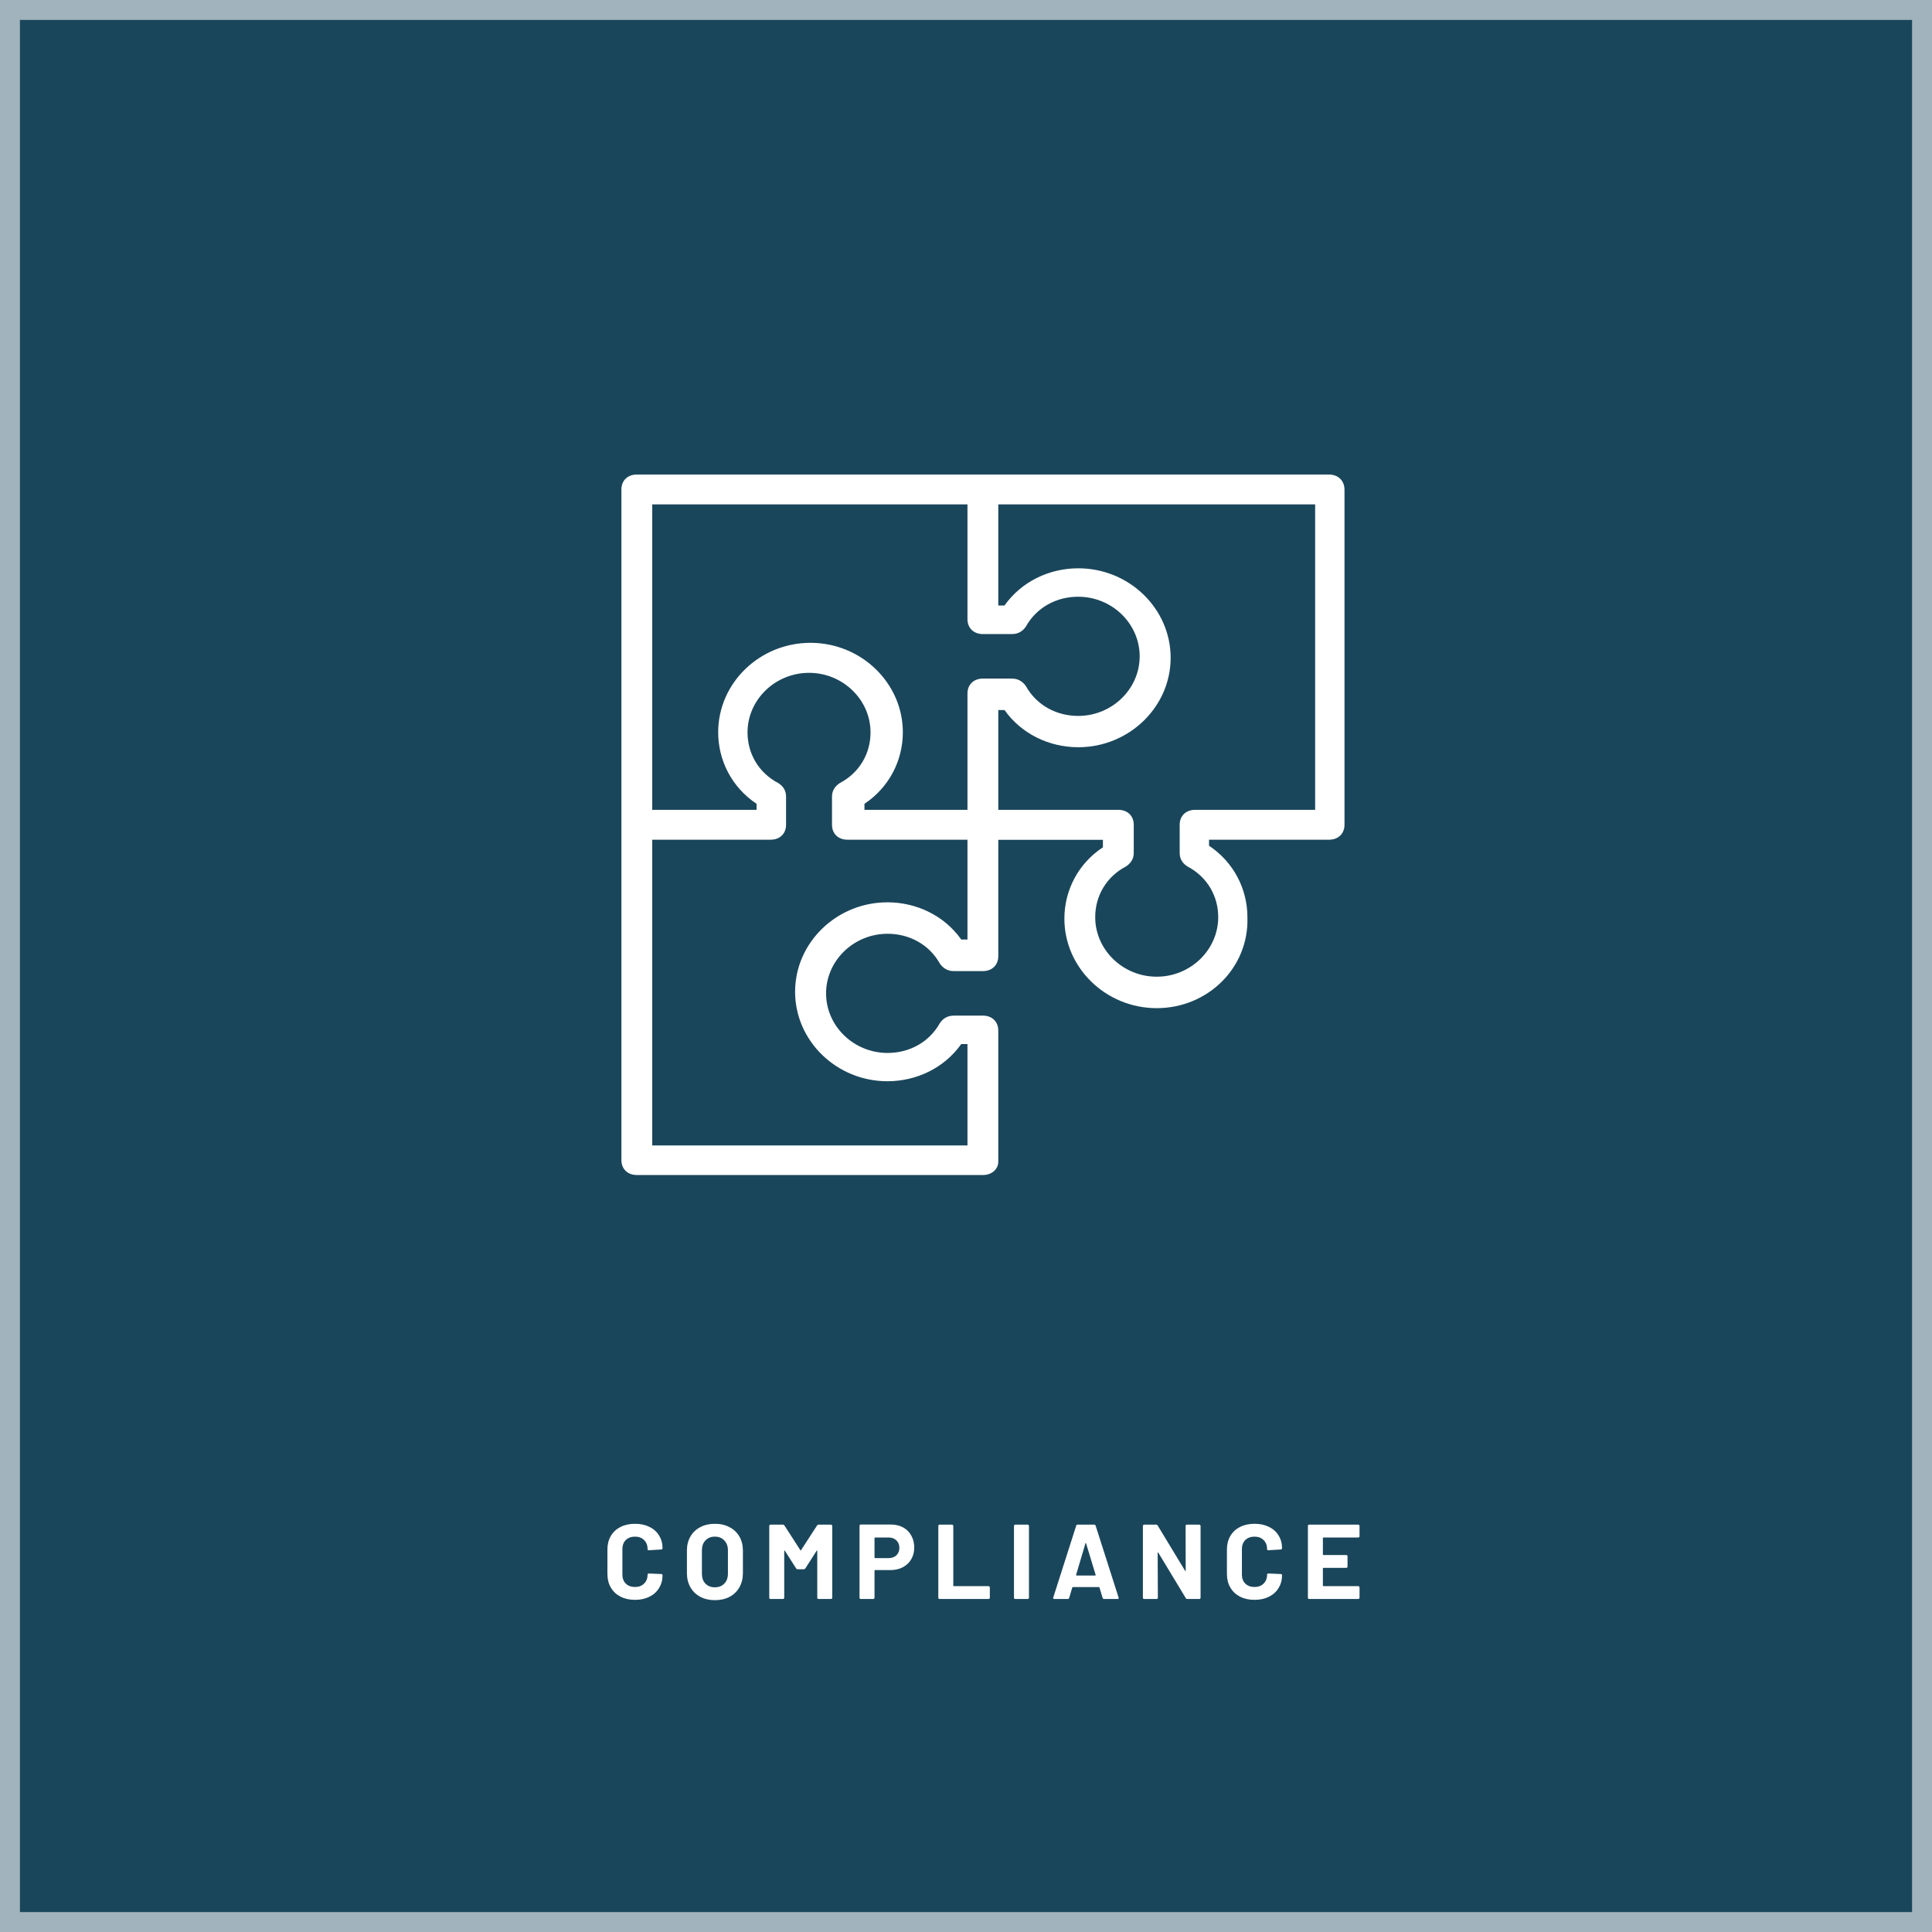
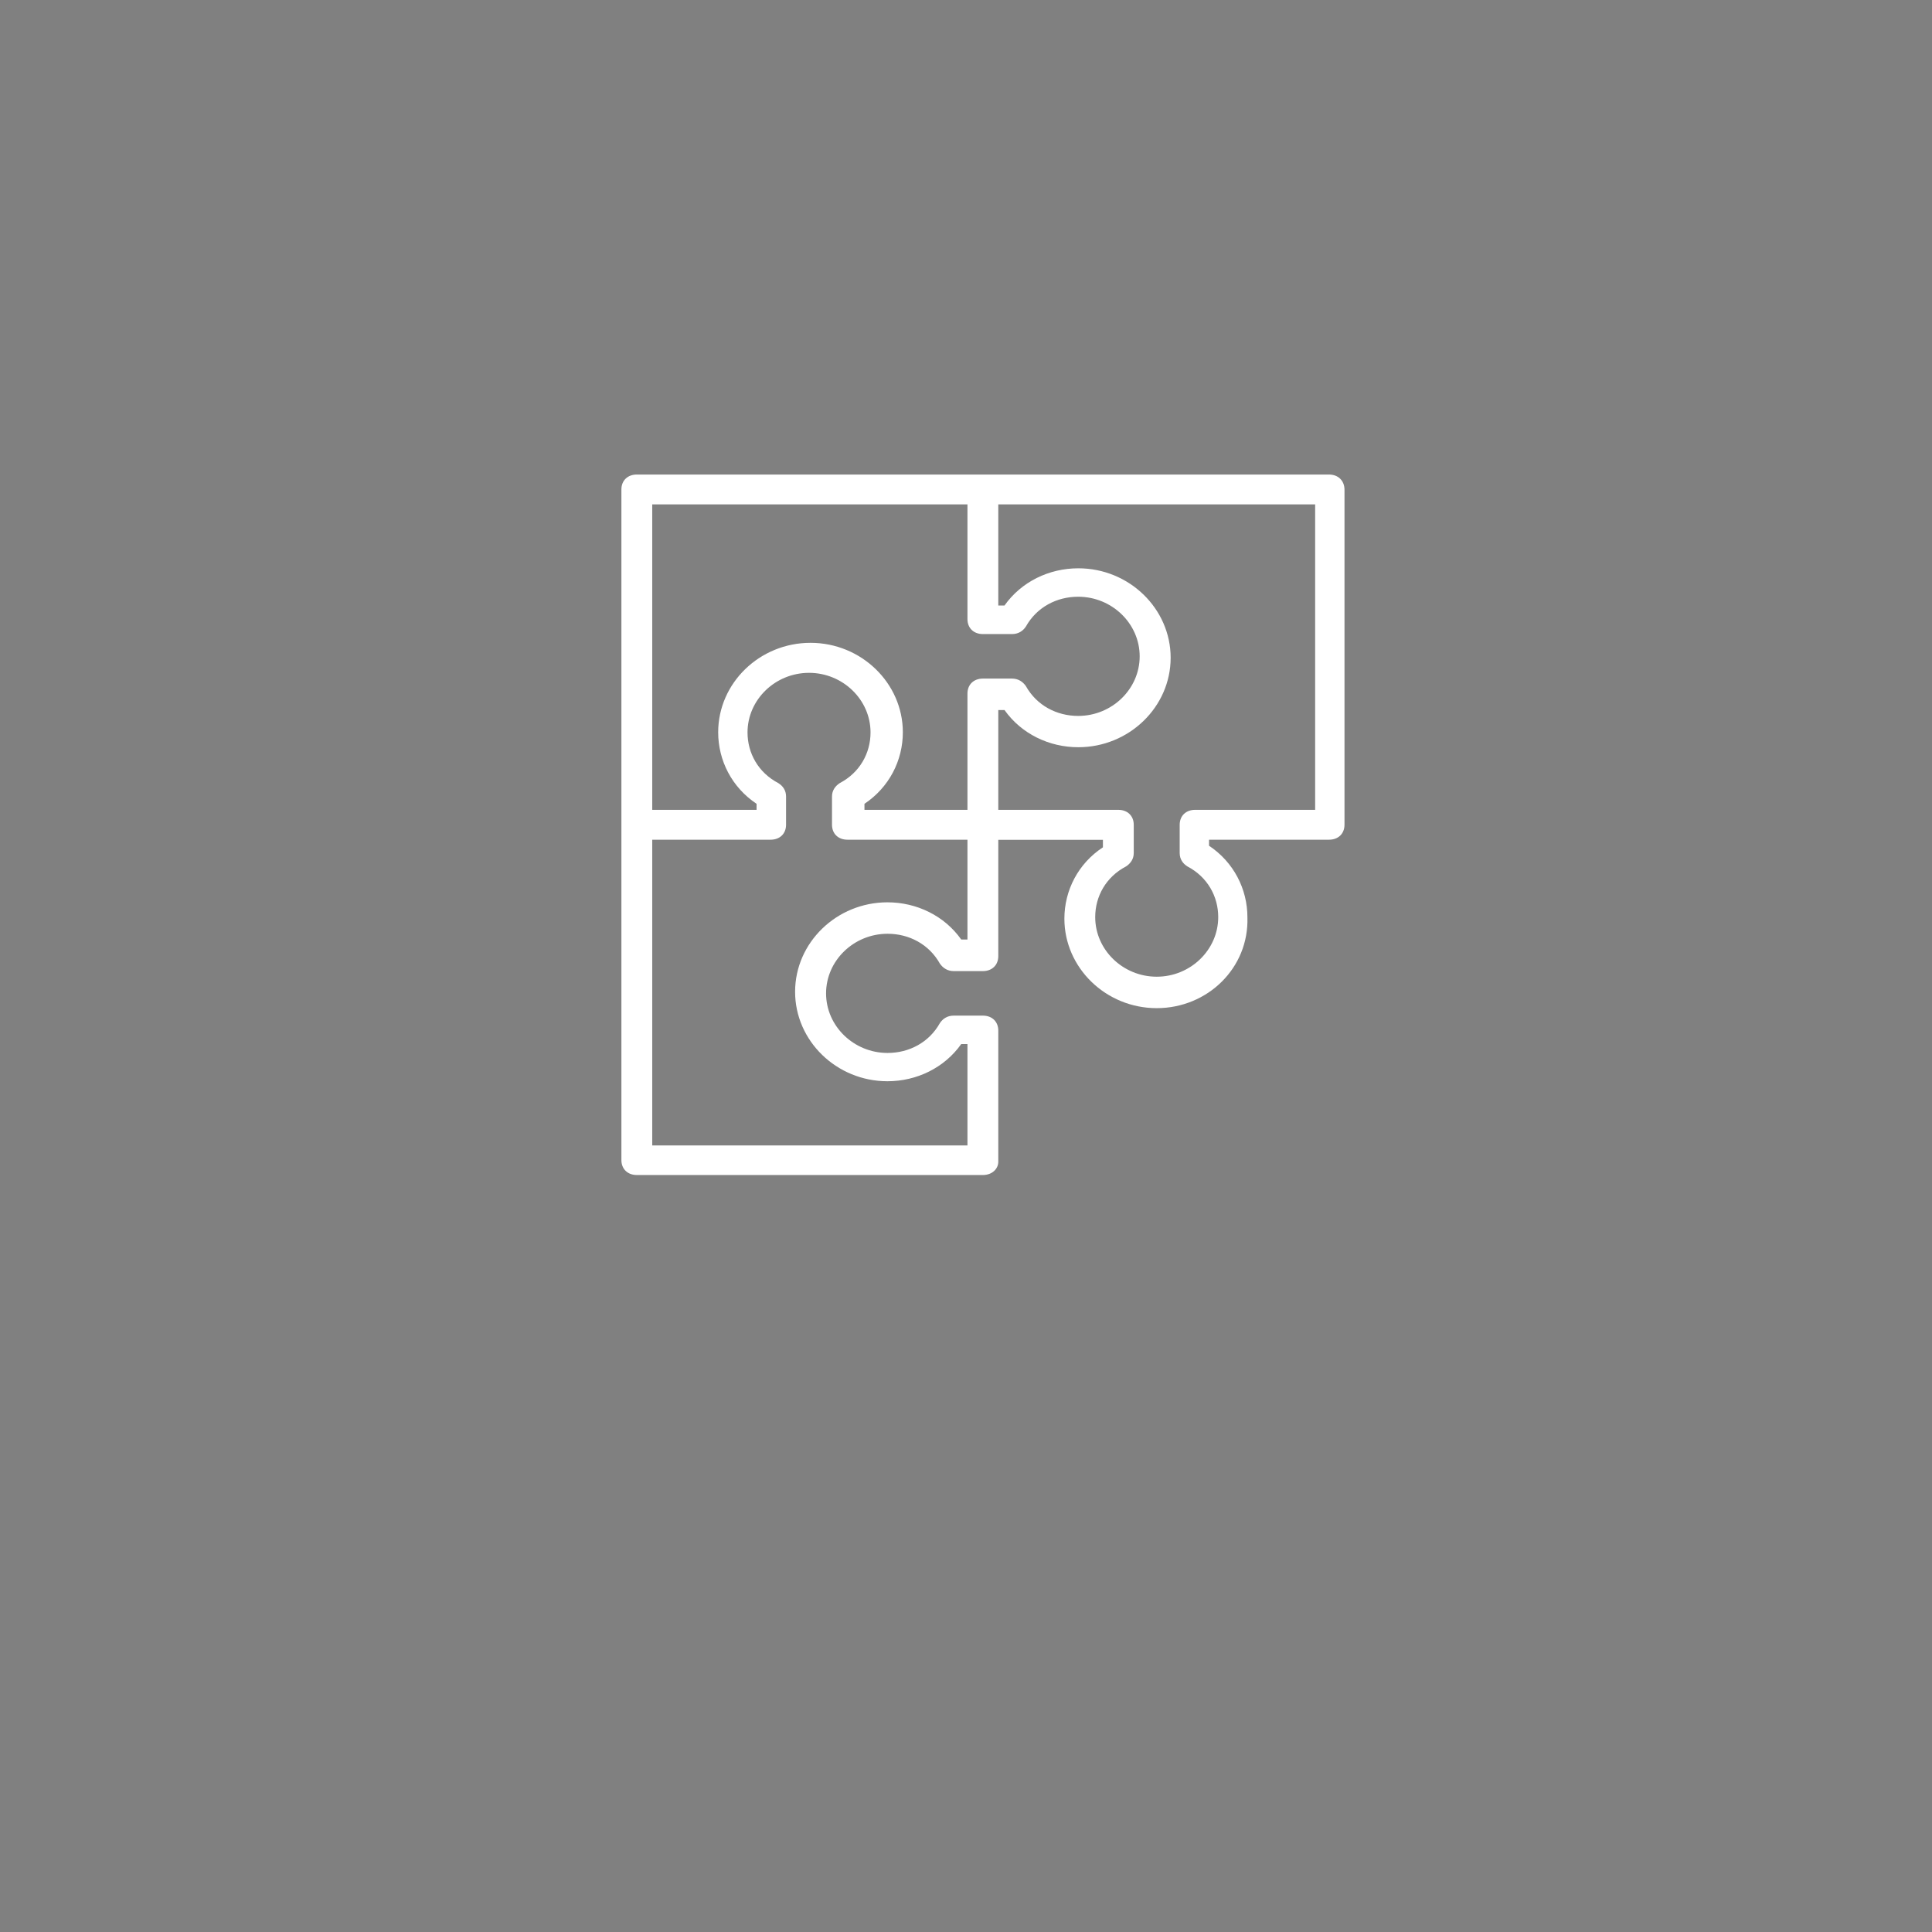
<svg xmlns="http://www.w3.org/2000/svg" width="291" height="291" viewBox="0 0 291 291" fill="none">
  <rect x="0" y="0" width="291" height="291" fill="#808080" stroke="none" />
-   <rect x="1.5" y="1.5" width="288" height="288" fill="#1A465B" stroke="#A1B3BD" stroke-width="3" />
-   <path d="M95.65 240.97C94.818 240.97 94.088 240.81 93.458 240.49C92.829 240.16 92.344 239.701 92.002 239.114C91.661 238.528 91.49 237.85 91.49 237.082V233.386C91.49 232.618 91.661 231.941 92.002 231.354C92.344 230.768 92.829 230.314 93.458 229.994C94.088 229.674 94.818 229.514 95.65 229.514C96.472 229.514 97.192 229.669 97.81 229.978C98.44 230.277 98.925 230.709 99.266 231.274C99.618 231.829 99.794 232.474 99.794 233.21C99.794 233.306 99.73 233.365 99.602 233.386L97.73 233.498H97.698C97.592 233.498 97.538 233.44 97.538 233.322C97.538 232.757 97.362 232.304 97.01 231.962C96.669 231.621 96.216 231.45 95.65 231.45C95.074 231.45 94.61 231.621 94.258 231.962C93.917 232.304 93.746 232.757 93.746 233.322V237.178C93.746 237.733 93.917 238.181 94.258 238.522C94.61 238.864 95.074 239.034 95.65 239.034C96.216 239.034 96.669 238.864 97.01 238.522C97.362 238.181 97.538 237.733 97.538 237.178C97.538 237.061 97.602 237.002 97.73 237.002L99.602 237.082C99.656 237.082 99.698 237.098 99.73 237.13C99.773 237.162 99.794 237.2 99.794 237.242C99.794 237.978 99.618 238.629 99.266 239.194C98.925 239.76 98.44 240.197 97.81 240.506C97.192 240.816 96.472 240.97 95.65 240.97ZM107.673 241.018C106.841 241.018 106.105 240.848 105.465 240.506C104.835 240.165 104.345 239.69 103.993 239.082C103.641 238.464 103.465 237.754 103.465 236.954V233.53C103.465 232.741 103.641 232.042 103.993 231.434C104.345 230.826 104.835 230.357 105.465 230.026C106.105 229.685 106.841 229.514 107.673 229.514C108.515 229.514 109.251 229.685 109.881 230.026C110.521 230.357 111.017 230.826 111.369 231.434C111.721 232.042 111.897 232.741 111.897 233.53V236.954C111.897 237.754 111.721 238.464 111.369 239.082C111.017 239.701 110.521 240.181 109.881 240.522C109.251 240.853 108.515 241.018 107.673 241.018ZM107.673 239.082C108.259 239.082 108.734 238.896 109.097 238.522C109.459 238.149 109.641 237.653 109.641 237.034V233.514C109.641 232.896 109.459 232.4 109.097 232.026C108.745 231.642 108.27 231.45 107.673 231.45C107.086 231.45 106.611 231.642 106.249 232.026C105.897 232.4 105.721 232.896 105.721 233.514V237.034C105.721 237.653 105.897 238.149 106.249 238.522C106.611 238.896 107.086 239.082 107.673 239.082ZM123.066 229.77C123.119 229.685 123.194 229.642 123.29 229.642H125.162C125.215 229.642 125.258 229.664 125.29 229.706C125.333 229.738 125.354 229.781 125.354 229.834V240.65C125.354 240.704 125.333 240.752 125.29 240.794C125.258 240.826 125.215 240.842 125.162 240.842H123.29C123.237 240.842 123.189 240.826 123.146 240.794C123.114 240.752 123.098 240.704 123.098 240.65V233.594C123.098 233.552 123.087 233.53 123.066 233.53C123.045 233.53 123.023 233.546 123.002 233.578L121.306 236.234C121.253 236.32 121.178 236.362 121.082 236.362H120.138C120.042 236.362 119.967 236.32 119.914 236.234L118.218 233.578C118.197 233.546 118.175 233.536 118.154 233.546C118.133 233.546 118.122 233.568 118.122 233.61V240.65C118.122 240.704 118.101 240.752 118.058 240.794C118.026 240.826 117.983 240.842 117.93 240.842H116.058C116.005 240.842 115.957 240.826 115.914 240.794C115.882 240.752 115.866 240.704 115.866 240.65V229.834C115.866 229.781 115.882 229.738 115.914 229.706C115.957 229.664 116.005 229.642 116.058 229.642H117.93C118.026 229.642 118.101 229.685 118.154 229.77L120.554 233.498C120.586 233.562 120.618 233.562 120.65 233.498L123.066 229.77ZM134.168 229.626C134.872 229.626 135.49 229.77 136.024 230.058C136.557 230.346 136.968 230.757 137.256 231.29C137.554 231.813 137.704 232.416 137.704 233.098C137.704 233.77 137.549 234.362 137.24 234.874C136.941 235.386 136.514 235.786 135.96 236.074C135.416 236.352 134.786 236.49 134.072 236.49H131.8C131.746 236.49 131.72 236.517 131.72 236.57V240.65C131.72 240.704 131.698 240.752 131.656 240.794C131.624 240.826 131.581 240.842 131.528 240.842H129.656C129.602 240.842 129.554 240.826 129.512 240.794C129.48 240.752 129.464 240.704 129.464 240.65V229.818C129.464 229.765 129.48 229.722 129.512 229.69C129.554 229.648 129.602 229.626 129.656 229.626H134.168ZM133.832 234.682C134.322 234.682 134.717 234.544 135.016 234.266C135.314 233.978 135.464 233.605 135.464 233.146C135.464 232.677 135.314 232.298 135.016 232.01C134.717 231.722 134.322 231.578 133.832 231.578H131.8C131.746 231.578 131.72 231.605 131.72 231.658V234.602C131.72 234.656 131.746 234.682 131.8 234.682H133.832ZM141.523 240.842C141.469 240.842 141.421 240.826 141.379 240.794C141.347 240.752 141.331 240.704 141.331 240.65V229.834C141.331 229.781 141.347 229.738 141.379 229.706C141.421 229.664 141.469 229.642 141.523 229.642H143.395C143.448 229.642 143.491 229.664 143.523 229.706C143.565 229.738 143.587 229.781 143.587 229.834V238.826C143.587 238.88 143.613 238.906 143.667 238.906H148.899C148.952 238.906 148.995 238.928 149.027 238.97C149.069 239.002 149.091 239.045 149.091 239.098V240.65C149.091 240.704 149.069 240.752 149.027 240.794C148.995 240.826 148.952 240.842 148.899 240.842H141.523ZM152.919 240.842C152.865 240.842 152.817 240.826 152.775 240.794C152.743 240.752 152.727 240.704 152.727 240.65V229.834C152.727 229.781 152.743 229.738 152.775 229.706C152.817 229.664 152.865 229.642 152.919 229.642H154.791C154.844 229.642 154.887 229.664 154.919 229.706C154.961 229.738 154.983 229.781 154.983 229.834V240.65C154.983 240.704 154.961 240.752 154.919 240.794C154.887 240.826 154.844 240.842 154.791 240.842H152.919ZM166.29 240.842C166.183 240.842 166.114 240.789 166.082 240.682L165.602 239.114C165.581 239.072 165.554 239.05 165.522 239.05H161.586C161.554 239.05 161.527 239.072 161.506 239.114L161.042 240.682C161.01 240.789 160.941 240.842 160.834 240.842H158.802C158.738 240.842 158.69 240.826 158.658 240.794C158.626 240.752 158.621 240.693 158.642 240.618L162.098 229.802C162.13 229.696 162.199 229.642 162.306 229.642H164.818C164.925 229.642 164.994 229.696 165.026 229.802L168.482 240.618C168.493 240.64 168.498 240.666 168.498 240.698C168.498 240.794 168.439 240.842 168.322 240.842H166.29ZM162.082 237.21C162.071 237.274 162.093 237.306 162.146 237.306H164.962C165.026 237.306 165.047 237.274 165.026 237.21L163.586 232.458C163.575 232.416 163.559 232.4 163.538 232.41C163.517 232.41 163.501 232.426 163.49 232.458L162.082 237.21ZM178.576 229.834C178.576 229.781 178.592 229.738 178.624 229.706C178.667 229.664 178.715 229.642 178.768 229.642H180.64C180.694 229.642 180.736 229.664 180.768 229.706C180.811 229.738 180.832 229.781 180.832 229.834V240.65C180.832 240.704 180.811 240.752 180.768 240.794C180.736 240.826 180.694 240.842 180.64 240.842H178.832C178.726 240.842 178.651 240.8 178.608 240.714L174.464 233.866C174.443 233.834 174.422 233.824 174.4 233.834C174.379 233.834 174.368 233.856 174.368 233.898L174.4 240.65C174.4 240.704 174.379 240.752 174.336 240.794C174.304 240.826 174.262 240.842 174.208 240.842H172.336C172.283 240.842 172.235 240.826 172.192 240.794C172.16 240.752 172.144 240.704 172.144 240.65V229.834C172.144 229.781 172.16 229.738 172.192 229.706C172.235 229.664 172.283 229.642 172.336 229.642H174.144C174.251 229.642 174.326 229.685 174.368 229.77L178.496 236.586C178.518 236.618 178.539 236.634 178.56 236.634C178.582 236.624 178.592 236.597 178.592 236.554L178.576 229.834ZM188.961 240.97C188.129 240.97 187.398 240.81 186.769 240.49C186.14 240.16 185.654 239.701 185.313 239.114C184.972 238.528 184.801 237.85 184.801 237.082V233.386C184.801 232.618 184.972 231.941 185.313 231.354C185.654 230.768 186.14 230.314 186.769 229.994C187.398 229.674 188.129 229.514 188.961 229.514C189.782 229.514 190.502 229.669 191.121 229.978C191.75 230.277 192.236 230.709 192.577 231.274C192.929 231.829 193.105 232.474 193.105 233.21C193.105 233.306 193.041 233.365 192.913 233.386L191.041 233.498H191.009C190.902 233.498 190.849 233.44 190.849 233.322C190.849 232.757 190.673 232.304 190.321 231.962C189.98 231.621 189.526 231.45 188.961 231.45C188.385 231.45 187.921 231.621 187.569 231.962C187.228 232.304 187.057 232.757 187.057 233.322V237.178C187.057 237.733 187.228 238.181 187.569 238.522C187.921 238.864 188.385 239.034 188.961 239.034C189.526 239.034 189.98 238.864 190.321 238.522C190.673 238.181 190.849 237.733 190.849 237.178C190.849 237.061 190.913 237.002 191.041 237.002L192.913 237.082C192.966 237.082 193.009 237.098 193.041 237.13C193.084 237.162 193.105 237.2 193.105 237.242C193.105 237.978 192.929 238.629 192.577 239.194C192.236 239.76 191.75 240.197 191.121 240.506C190.502 240.816 189.782 240.97 188.961 240.97ZM204.775 231.386C204.775 231.44 204.754 231.488 204.711 231.53C204.679 231.562 204.637 231.578 204.583 231.578H199.335C199.282 231.578 199.255 231.605 199.255 231.658V234.138C199.255 234.192 199.282 234.218 199.335 234.218H202.775C202.829 234.218 202.871 234.24 202.903 234.282C202.946 234.314 202.967 234.357 202.967 234.41V235.962C202.967 236.016 202.946 236.064 202.903 236.106C202.871 236.138 202.829 236.154 202.775 236.154H199.335C199.282 236.154 199.255 236.181 199.255 236.234V238.826C199.255 238.88 199.282 238.906 199.335 238.906H204.583C204.637 238.906 204.679 238.928 204.711 238.97C204.754 239.002 204.775 239.045 204.775 239.098V240.65C204.775 240.704 204.754 240.752 204.711 240.794C204.679 240.826 204.637 240.842 204.583 240.842H197.191C197.138 240.842 197.09 240.826 197.047 240.794C197.015 240.752 196.999 240.704 196.999 240.65V229.834C196.999 229.781 197.015 229.738 197.047 229.706C197.09 229.664 197.138 229.642 197.191 229.642H204.583C204.637 229.642 204.679 229.664 204.711 229.706C204.754 229.738 204.775 229.781 204.775 229.834V231.386Z" fill="white" />
  <path d="M200.165 71.474H95.918C94.534 71.474 93.596 72.382 93.596 73.723V174.733C93.596 176.074 94.534 176.982 95.918 176.982H148.041C149.425 176.982 150.363 176.074 150.363 174.971V155.223C150.363 153.882 149.425 152.974 148.041 152.974H143.644C142.706 152.974 142.014 153.428 141.568 154.098C139.938 157.018 136.925 158.597 133.688 158.597C128.598 158.597 124.424 154.553 124.424 149.621C124.424 144.69 128.598 140.645 133.688 140.645C136.925 140.645 139.938 142.224 141.568 145.144C142.037 145.814 142.729 146.268 143.644 146.268H148.041C149.425 146.268 150.363 145.36 150.363 144.019V126.499H166.123V127.624C162.395 130.068 160.319 134.113 160.319 138.374C160.319 145.771 166.569 151.849 174.226 151.849C181.883 151.849 188.133 145.793 187.887 138.157C187.887 133.896 185.811 129.852 182.106 127.386V126.477H200.187C201.571 126.477 202.509 125.569 202.509 124.228V73.723C202.486 72.382 201.549 71.474 200.165 71.474ZM145.72 75.973V93.255C145.72 94.596 146.657 95.504 148.041 95.504H152.439C153.377 95.504 154.069 95.05 154.515 94.379C156.145 91.459 159.158 89.88 162.395 89.88C167.484 89.88 171.659 93.925 171.659 98.857C171.659 103.788 167.484 107.833 162.395 107.833C159.158 107.833 156.145 106.254 154.515 103.334C154.046 102.663 153.354 102.209 152.439 102.209H148.041C146.657 102.209 145.72 103.118 145.72 104.459V121.979H130.206V121.07C133.911 118.604 135.987 114.56 135.987 110.299C135.987 102.901 129.737 96.823 122.08 96.823C114.423 96.823 108.173 102.88 108.173 110.299C108.173 114.56 110.249 118.604 113.955 121.07V121.979H98.24V75.973H145.72ZM145.72 141.51H144.782C142.238 137.92 138.063 135.908 133.666 135.908C126.031 135.908 119.759 141.964 119.759 149.383C119.759 156.78 126.009 162.858 133.666 162.858C138.063 162.858 142.238 160.847 144.782 157.256H145.72V172.527H98.24V126.477H116.075C117.459 126.477 118.397 125.569 118.397 124.228V119.967C118.397 119.059 117.928 118.388 117.236 117.955C114.223 116.377 112.593 113.457 112.593 110.32C112.593 105.389 116.767 101.344 121.857 101.344C126.946 101.344 131.121 105.389 131.121 110.32C131.121 113.457 129.491 116.377 126.478 117.955C125.786 118.41 125.317 119.08 125.317 119.967V124.228C125.317 125.569 126.254 126.477 127.638 126.477H145.72V141.51ZM198.089 121.979H180.007C178.623 121.979 177.686 122.887 177.686 124.228V128.489C177.686 129.397 178.155 130.068 178.847 130.501C181.86 132.08 183.49 135 183.49 138.136C183.49 143.067 179.315 147.112 174.226 147.112C169.136 147.112 164.962 143.067 164.962 138.136C164.962 135 166.592 132.08 169.605 130.501C170.297 130.046 170.766 129.376 170.766 128.489V124.228C170.766 122.887 169.828 121.979 168.444 121.979H150.363V106.946H151.301C153.845 110.537 158.02 112.548 162.417 112.548C170.052 112.548 176.324 106.492 176.324 99.073C176.324 91.676 170.074 85.598 162.417 85.598C158.02 85.598 153.845 87.609 151.301 91.2H150.363V75.973H198.089V121.979Z" fill="white" />
</svg>